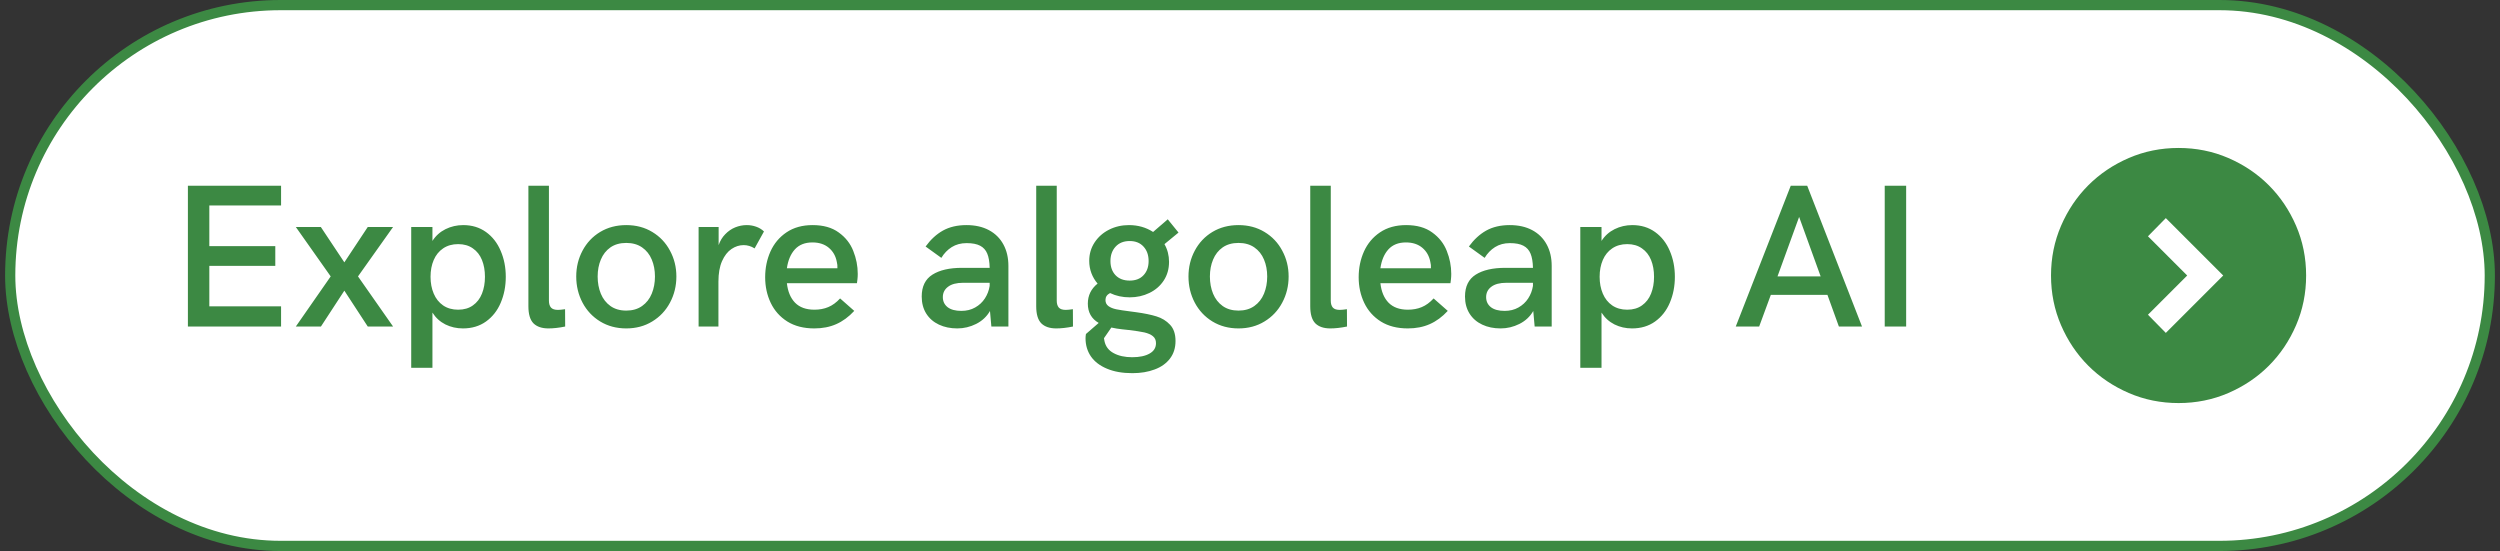
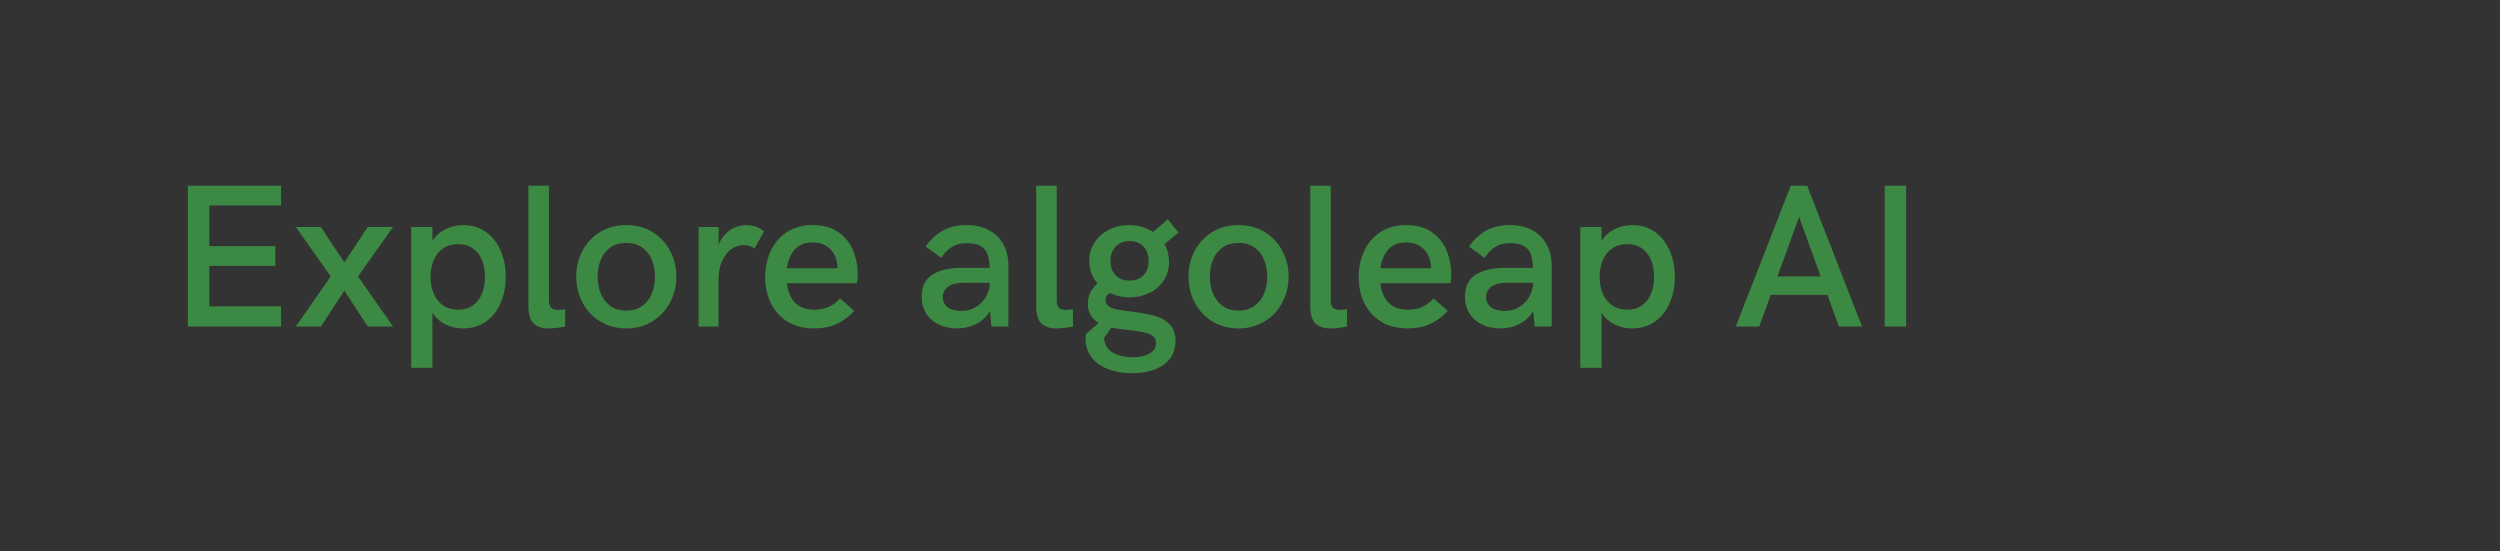
<svg xmlns="http://www.w3.org/2000/svg" width="245" height="54" viewBox="0 0 245 54" fill="none">
  <rect x="0" y="0" width="245" height="54" fill="#333333" stroke="none" />
-   <rect x="1" y="0.5" width="243" height="53" rx="26.5" fill="white" />
-   <rect x="1" y="0.5" width="243" height="53" rx="26.5" stroke="#3C8943" />
  <path d="M18.414 18.201H27.545V20.135H20.514V24.119H26.979V26.053H20.514V30.018H27.545V32H18.414V18.201ZM32.408 27.088L28.99 22.244H31.441L33.746 25.711L36.041 22.244H38.522L35.084 27.088L38.522 32H36.041L33.746 28.484L31.451 32H28.99L32.408 27.088ZM40.299 22.244H42.379V23.611C42.698 23.11 43.124 22.726 43.658 22.459C44.199 22.192 44.778 22.059 45.397 22.059C46.256 22.059 47.001 22.287 47.633 22.742C48.264 23.198 48.743 23.813 49.068 24.588C49.4 25.356 49.566 26.203 49.566 27.127C49.566 28.051 49.4 28.901 49.068 29.676C48.743 30.444 48.261 31.056 47.623 31.512C46.992 31.961 46.24 32.185 45.367 32.185C44.749 32.185 44.176 32.055 43.648 31.795C43.121 31.528 42.698 31.141 42.379 30.633V36.043H40.299V22.244ZM44.898 30.35C45.471 30.35 45.953 30.21 46.344 29.93C46.741 29.65 47.037 29.266 47.232 28.777C47.428 28.289 47.525 27.739 47.525 27.127C47.525 26.509 47.428 25.958 47.232 25.477C47.037 24.995 46.741 24.617 46.344 24.344C45.953 24.064 45.471 23.924 44.898 23.924C44.325 23.924 43.834 24.064 43.424 24.344C43.02 24.617 42.714 24.995 42.506 25.477C42.297 25.958 42.193 26.509 42.193 27.127C42.193 27.739 42.297 28.289 42.506 28.777C42.714 29.266 43.02 29.65 43.424 29.93C43.834 30.21 44.325 30.35 44.898 30.35ZM53.746 32.185C53.108 32.185 52.62 32.02 52.281 31.688C51.949 31.349 51.783 30.792 51.783 30.018V18.201H53.795V29.471C53.795 29.764 53.863 29.988 54 30.145C54.137 30.294 54.361 30.369 54.674 30.369C54.837 30.369 55.071 30.346 55.377 30.301L55.387 32C54.781 32.124 54.234 32.185 53.746 32.185ZM61.373 32.185C60.416 32.185 59.563 31.958 58.815 31.502C58.072 31.046 57.496 30.431 57.086 29.656C56.676 28.875 56.471 28.022 56.471 27.098C56.471 26.18 56.676 25.337 57.086 24.568C57.496 23.794 58.072 23.182 58.815 22.732C59.563 22.283 60.416 22.059 61.373 22.059C62.33 22.059 63.18 22.283 63.922 22.732C64.671 23.182 65.25 23.794 65.66 24.568C66.077 25.337 66.285 26.18 66.285 27.098C66.285 28.022 66.077 28.875 65.66 29.656C65.25 30.431 64.671 31.046 63.922 31.502C63.18 31.958 62.33 32.185 61.373 32.185ZM61.373 30.438C61.985 30.438 62.503 30.288 62.926 29.988C63.349 29.689 63.665 29.285 63.873 28.777C64.081 28.27 64.186 27.71 64.186 27.098C64.186 26.486 64.081 25.932 63.873 25.438C63.665 24.936 63.349 24.539 62.926 24.246C62.503 23.953 61.985 23.807 61.373 23.807C60.761 23.807 60.243 23.953 59.82 24.246C59.404 24.539 59.091 24.936 58.883 25.438C58.675 25.932 58.57 26.486 58.57 27.098C58.57 27.716 58.675 28.279 58.883 28.787C59.091 29.288 59.404 29.689 59.82 29.988C60.243 30.288 60.761 30.438 61.373 30.438ZM68.463 22.244H70.426V24.021C70.569 23.605 70.784 23.25 71.07 22.957C71.357 22.658 71.682 22.433 72.047 22.283C72.418 22.134 72.796 22.059 73.18 22.059C73.499 22.059 73.805 22.111 74.098 22.215C74.397 22.319 74.654 22.475 74.869 22.684L73.951 24.344C73.613 24.129 73.255 24.021 72.877 24.021C72.46 24.021 72.063 24.148 71.686 24.402C71.308 24.656 70.999 25.053 70.758 25.594C70.523 26.128 70.406 26.795 70.406 27.596V32H68.463V22.244ZM79.801 32.185C78.766 32.185 77.887 31.961 77.164 31.512C76.441 31.056 75.898 30.447 75.533 29.686C75.169 28.924 74.986 28.084 74.986 27.166C74.986 26.261 75.159 25.421 75.504 24.646C75.856 23.865 76.38 23.24 77.076 22.771C77.779 22.296 78.632 22.059 79.635 22.059C80.683 22.059 81.536 22.299 82.193 22.781C82.857 23.256 83.333 23.859 83.619 24.588C83.912 25.317 84.059 26.069 84.059 26.844C84.059 27.026 84.049 27.205 84.029 27.381C84.016 27.557 84 27.68 83.981 27.752H77.115C77.206 28.572 77.473 29.21 77.916 29.666C78.365 30.122 78.997 30.35 79.811 30.35C80.312 30.35 80.764 30.265 81.168 30.096C81.578 29.926 81.966 29.643 82.33 29.246L83.717 30.467C83.176 31.053 82.587 31.486 81.949 31.766C81.318 32.046 80.602 32.185 79.801 32.185ZM82.066 26.287C82.079 26.072 82.06 25.867 82.008 25.672C81.904 25.099 81.643 24.637 81.227 24.285C80.81 23.934 80.273 23.758 79.615 23.758C78.886 23.758 78.313 23.986 77.897 24.441C77.486 24.897 77.226 25.512 77.115 26.287H82.066ZM94.713 22.059C95.566 22.059 96.301 22.225 96.92 22.557C97.538 22.889 98.01 23.357 98.336 23.963C98.662 24.562 98.824 25.262 98.824 26.062V32H97.154L97.018 30.477C96.705 31.023 96.253 31.447 95.66 31.746C95.074 32.039 94.459 32.185 93.814 32.185C93.144 32.185 92.545 32.062 92.018 31.814C91.49 31.567 91.077 31.209 90.777 30.74C90.478 30.265 90.328 29.705 90.328 29.061C90.328 28.071 90.68 27.355 91.383 26.912C92.086 26.469 93.049 26.248 94.273 26.248H96.988C96.975 25.669 96.897 25.206 96.754 24.861C96.611 24.51 96.376 24.249 96.051 24.08C95.732 23.911 95.289 23.826 94.723 23.826C94.169 23.826 93.684 23.956 93.268 24.217C92.857 24.477 92.519 24.829 92.252 25.271L90.709 24.158C91.204 23.475 91.77 22.954 92.408 22.596C93.053 22.238 93.821 22.059 94.713 22.059ZM94.215 30.467C94.723 30.467 95.172 30.356 95.562 30.135C95.96 29.913 96.279 29.617 96.519 29.246C96.76 28.875 96.917 28.465 96.988 28.016V27.713H94.391C93.74 27.713 93.245 27.843 92.906 28.104C92.568 28.357 92.398 28.696 92.398 29.119C92.398 29.529 92.555 29.858 92.867 30.105C93.18 30.346 93.629 30.467 94.215 30.467ZM103.512 32.185C102.874 32.185 102.385 32.02 102.047 31.688C101.715 31.349 101.549 30.792 101.549 30.018V18.201H103.561V29.471C103.561 29.764 103.629 29.988 103.766 30.145C103.902 30.294 104.127 30.369 104.439 30.369C104.602 30.369 104.837 30.346 105.143 30.301L105.152 32C104.547 32.124 104 32.185 103.512 32.185ZM111.324 30.594C112.132 30.704 112.799 30.841 113.326 31.004C113.86 31.167 114.306 31.44 114.664 31.824C115.022 32.202 115.201 32.732 115.201 33.416C115.201 34.093 115.019 34.669 114.654 35.145C114.29 35.62 113.788 35.975 113.15 36.209C112.512 36.45 111.786 36.57 110.973 36.57C110.003 36.57 109.173 36.424 108.482 36.131C107.792 35.844 107.268 35.444 106.91 34.93C106.559 34.415 106.383 33.823 106.383 33.152C106.383 33.016 106.396 32.876 106.422 32.732L107.672 31.648C106.962 31.238 106.607 30.607 106.607 29.754C106.607 28.96 106.926 28.305 107.564 27.791C107.304 27.491 107.102 27.153 106.959 26.775C106.816 26.391 106.744 25.988 106.744 25.564C106.744 24.894 106.92 24.292 107.271 23.758C107.623 23.224 108.095 22.807 108.688 22.508C109.28 22.208 109.931 22.059 110.641 22.059C111.52 22.059 112.307 22.283 113.004 22.732L114.439 21.492L115.494 22.791L114.117 23.924C114.417 24.451 114.566 25.031 114.566 25.662C114.566 26.352 114.394 26.961 114.049 27.488C113.704 28.016 113.235 28.422 112.643 28.709C112.057 28.995 111.412 29.139 110.709 29.139C110.006 29.139 109.365 28.999 108.785 28.719C108.629 28.803 108.515 28.901 108.443 29.012C108.372 29.122 108.336 29.253 108.336 29.402C108.336 29.656 108.434 29.855 108.629 29.998C108.824 30.141 109.081 30.245 109.4 30.311C109.719 30.376 110.188 30.447 110.807 30.525L111.324 30.594ZM110.709 23.621C110.13 23.621 109.671 23.803 109.332 24.168C108.993 24.533 108.824 25.005 108.824 25.584C108.824 26.157 108.99 26.619 109.322 26.971C109.661 27.322 110.123 27.498 110.709 27.498C111.288 27.498 111.741 27.322 112.066 26.971C112.398 26.619 112.564 26.157 112.564 25.584C112.564 24.998 112.398 24.526 112.066 24.168C111.734 23.803 111.282 23.621 110.709 23.621ZM110.953 35.008C111.676 35.008 112.245 34.887 112.662 34.647C113.079 34.412 113.287 34.074 113.287 33.631C113.287 33.338 113.186 33.11 112.984 32.947C112.789 32.785 112.509 32.661 112.145 32.576C111.78 32.498 111.272 32.42 110.621 32.342C110.562 32.335 110.348 32.312 109.977 32.273C109.612 32.234 109.257 32.176 108.912 32.098L108.189 33.143C108.196 33.214 108.212 33.309 108.238 33.426C108.349 33.953 108.648 34.347 109.137 34.607C109.625 34.874 110.23 35.008 110.953 35.008ZM121.373 32.185C120.416 32.185 119.563 31.958 118.814 31.502C118.072 31.046 117.496 30.431 117.086 29.656C116.676 28.875 116.471 28.022 116.471 27.098C116.471 26.18 116.676 25.337 117.086 24.568C117.496 23.794 118.072 23.182 118.814 22.732C119.563 22.283 120.416 22.059 121.373 22.059C122.33 22.059 123.18 22.283 123.922 22.732C124.671 23.182 125.25 23.794 125.66 24.568C126.077 25.337 126.285 26.18 126.285 27.098C126.285 28.022 126.077 28.875 125.66 29.656C125.25 30.431 124.671 31.046 123.922 31.502C123.18 31.958 122.33 32.185 121.373 32.185ZM121.373 30.438C121.985 30.438 122.503 30.288 122.926 29.988C123.349 29.689 123.665 29.285 123.873 28.777C124.081 28.27 124.186 27.71 124.186 27.098C124.186 26.486 124.081 25.932 123.873 25.438C123.665 24.936 123.349 24.539 122.926 24.246C122.503 23.953 121.985 23.807 121.373 23.807C120.761 23.807 120.243 23.953 119.82 24.246C119.404 24.539 119.091 24.936 118.883 25.438C118.674 25.932 118.57 26.486 118.57 27.098C118.57 27.716 118.674 28.279 118.883 28.787C119.091 29.288 119.404 29.689 119.82 29.988C120.243 30.288 120.761 30.438 121.373 30.438ZM130.367 32.185C129.729 32.185 129.241 32.02 128.902 31.688C128.57 31.349 128.404 30.792 128.404 30.018V18.201H130.416V29.471C130.416 29.764 130.484 29.988 130.621 30.145C130.758 30.294 130.982 30.369 131.295 30.369C131.458 30.369 131.692 30.346 131.998 30.301L132.008 32C131.402 32.124 130.855 32.185 130.367 32.185ZM137.965 32.185C136.93 32.185 136.051 31.961 135.328 31.512C134.605 31.056 134.062 30.447 133.697 29.686C133.333 28.924 133.15 28.084 133.15 27.166C133.15 26.261 133.323 25.421 133.668 24.646C134.02 23.865 134.544 23.24 135.24 22.771C135.943 22.296 136.796 22.059 137.799 22.059C138.847 22.059 139.7 22.299 140.357 22.781C141.021 23.256 141.497 23.859 141.783 24.588C142.076 25.317 142.223 26.069 142.223 26.844C142.223 27.026 142.213 27.205 142.193 27.381C142.18 27.557 142.164 27.68 142.145 27.752H135.279C135.37 28.572 135.637 29.21 136.08 29.666C136.529 30.122 137.161 30.35 137.975 30.35C138.476 30.35 138.928 30.265 139.332 30.096C139.742 29.926 140.13 29.643 140.494 29.246L141.881 30.467C141.34 31.053 140.751 31.486 140.113 31.766C139.482 32.046 138.766 32.185 137.965 32.185ZM140.23 26.287C140.243 26.072 140.224 25.867 140.172 25.672C140.068 25.099 139.807 24.637 139.391 24.285C138.974 23.934 138.437 23.758 137.779 23.758C137.05 23.758 136.477 23.986 136.061 24.441C135.65 24.897 135.39 25.512 135.279 26.287H140.23ZM147.955 22.059C148.808 22.059 149.544 22.225 150.162 22.557C150.781 22.889 151.253 23.357 151.578 23.963C151.904 24.562 152.066 25.262 152.066 26.062V32H150.396L150.26 30.477C149.947 31.023 149.495 31.447 148.902 31.746C148.316 32.039 147.701 32.185 147.057 32.185C146.386 32.185 145.787 32.062 145.26 31.814C144.732 31.567 144.319 31.209 144.02 30.74C143.72 30.265 143.57 29.705 143.57 29.061C143.57 28.071 143.922 27.355 144.625 26.912C145.328 26.469 146.292 26.248 147.516 26.248H150.23C150.217 25.669 150.139 25.206 149.996 24.861C149.853 24.51 149.618 24.249 149.293 24.08C148.974 23.911 148.531 23.826 147.965 23.826C147.411 23.826 146.926 23.956 146.51 24.217C146.1 24.477 145.761 24.829 145.494 25.271L143.951 24.158C144.446 23.475 145.012 22.954 145.65 22.596C146.295 22.238 147.063 22.059 147.955 22.059ZM147.457 30.467C147.965 30.467 148.414 30.356 148.805 30.135C149.202 29.913 149.521 29.617 149.762 29.246C150.003 28.875 150.159 28.465 150.23 28.016V27.713H147.633C146.982 27.713 146.487 27.843 146.148 28.104C145.81 28.357 145.641 28.696 145.641 29.119C145.641 29.529 145.797 29.858 146.109 30.105C146.422 30.346 146.871 30.467 147.457 30.467ZM154.869 22.244H156.949V23.611C157.268 23.11 157.695 22.726 158.229 22.459C158.769 22.192 159.348 22.059 159.967 22.059C160.826 22.059 161.572 22.287 162.203 22.742C162.835 23.198 163.313 23.813 163.639 24.588C163.971 25.356 164.137 26.203 164.137 27.127C164.137 28.051 163.971 28.901 163.639 29.676C163.313 30.444 162.831 31.056 162.193 31.512C161.562 31.961 160.81 32.185 159.938 32.185C159.319 32.185 158.746 32.055 158.219 31.795C157.691 31.528 157.268 31.141 156.949 30.633V36.043H154.869V22.244ZM159.469 30.35C160.042 30.35 160.523 30.21 160.914 29.93C161.311 29.65 161.607 29.266 161.803 28.777C161.998 28.289 162.096 27.739 162.096 27.127C162.096 26.509 161.998 25.958 161.803 25.477C161.607 24.995 161.311 24.617 160.914 24.344C160.523 24.064 160.042 23.924 159.469 23.924C158.896 23.924 158.404 24.064 157.994 24.344C157.59 24.617 157.285 24.995 157.076 25.477C156.868 25.958 156.764 26.509 156.764 27.127C156.764 27.739 156.868 28.289 157.076 28.777C157.285 29.266 157.59 29.65 157.994 29.93C158.404 30.21 158.896 30.35 159.469 30.35ZM175.494 18.201H177.105L182.477 32H180.211L179.088 28.895H173.541L172.398 32H170.104L175.494 18.201ZM178.424 27.088L176.314 21.258L174.195 27.088H178.424ZM184.703 18.201H186.803V32H184.703V18.201Z" fill="#3C8943" />
  <mask id="mask0_1269_5134" style="mask-type:alpha" maskUnits="userSpaceOnUse" x="198" y="12" width="31" height="30">
    <rect x="198.5" y="12" width="30" height="30" fill="#D9D9D9" />
  </mask>
  <g mask="url(#mask0_1269_5134)">
-     <path d="M214.344 27L210.5 30.844L212.25 32.625L217.875 27L212.25 21.375L210.5 23.156L214.344 27ZM213.5 39.5C211.771 39.5 210.146 39.172 208.625 38.516C207.104 37.859 205.781 36.969 204.656 35.844C203.531 34.719 202.641 33.396 201.984 31.875C201.328 30.354 201 28.729 201 27C201 25.271 201.328 23.646 201.984 22.125C202.641 20.604 203.531 19.281 204.656 18.156C205.781 17.031 207.104 16.141 208.625 15.484C210.146 14.828 211.771 14.5 213.5 14.5C215.229 14.5 216.854 14.828 218.375 15.484C219.896 16.141 221.219 17.031 222.344 18.156C223.469 19.281 224.359 20.604 225.016 22.125C225.672 23.646 226 25.271 226 27C226 28.729 225.672 30.354 225.016 31.875C224.359 33.396 223.469 34.719 222.344 35.844C221.219 36.969 219.896 37.859 218.375 38.516C216.854 39.172 215.229 39.5 213.5 39.5Z" fill="#3C8943" />
-   </g>
+     </g>
</svg>